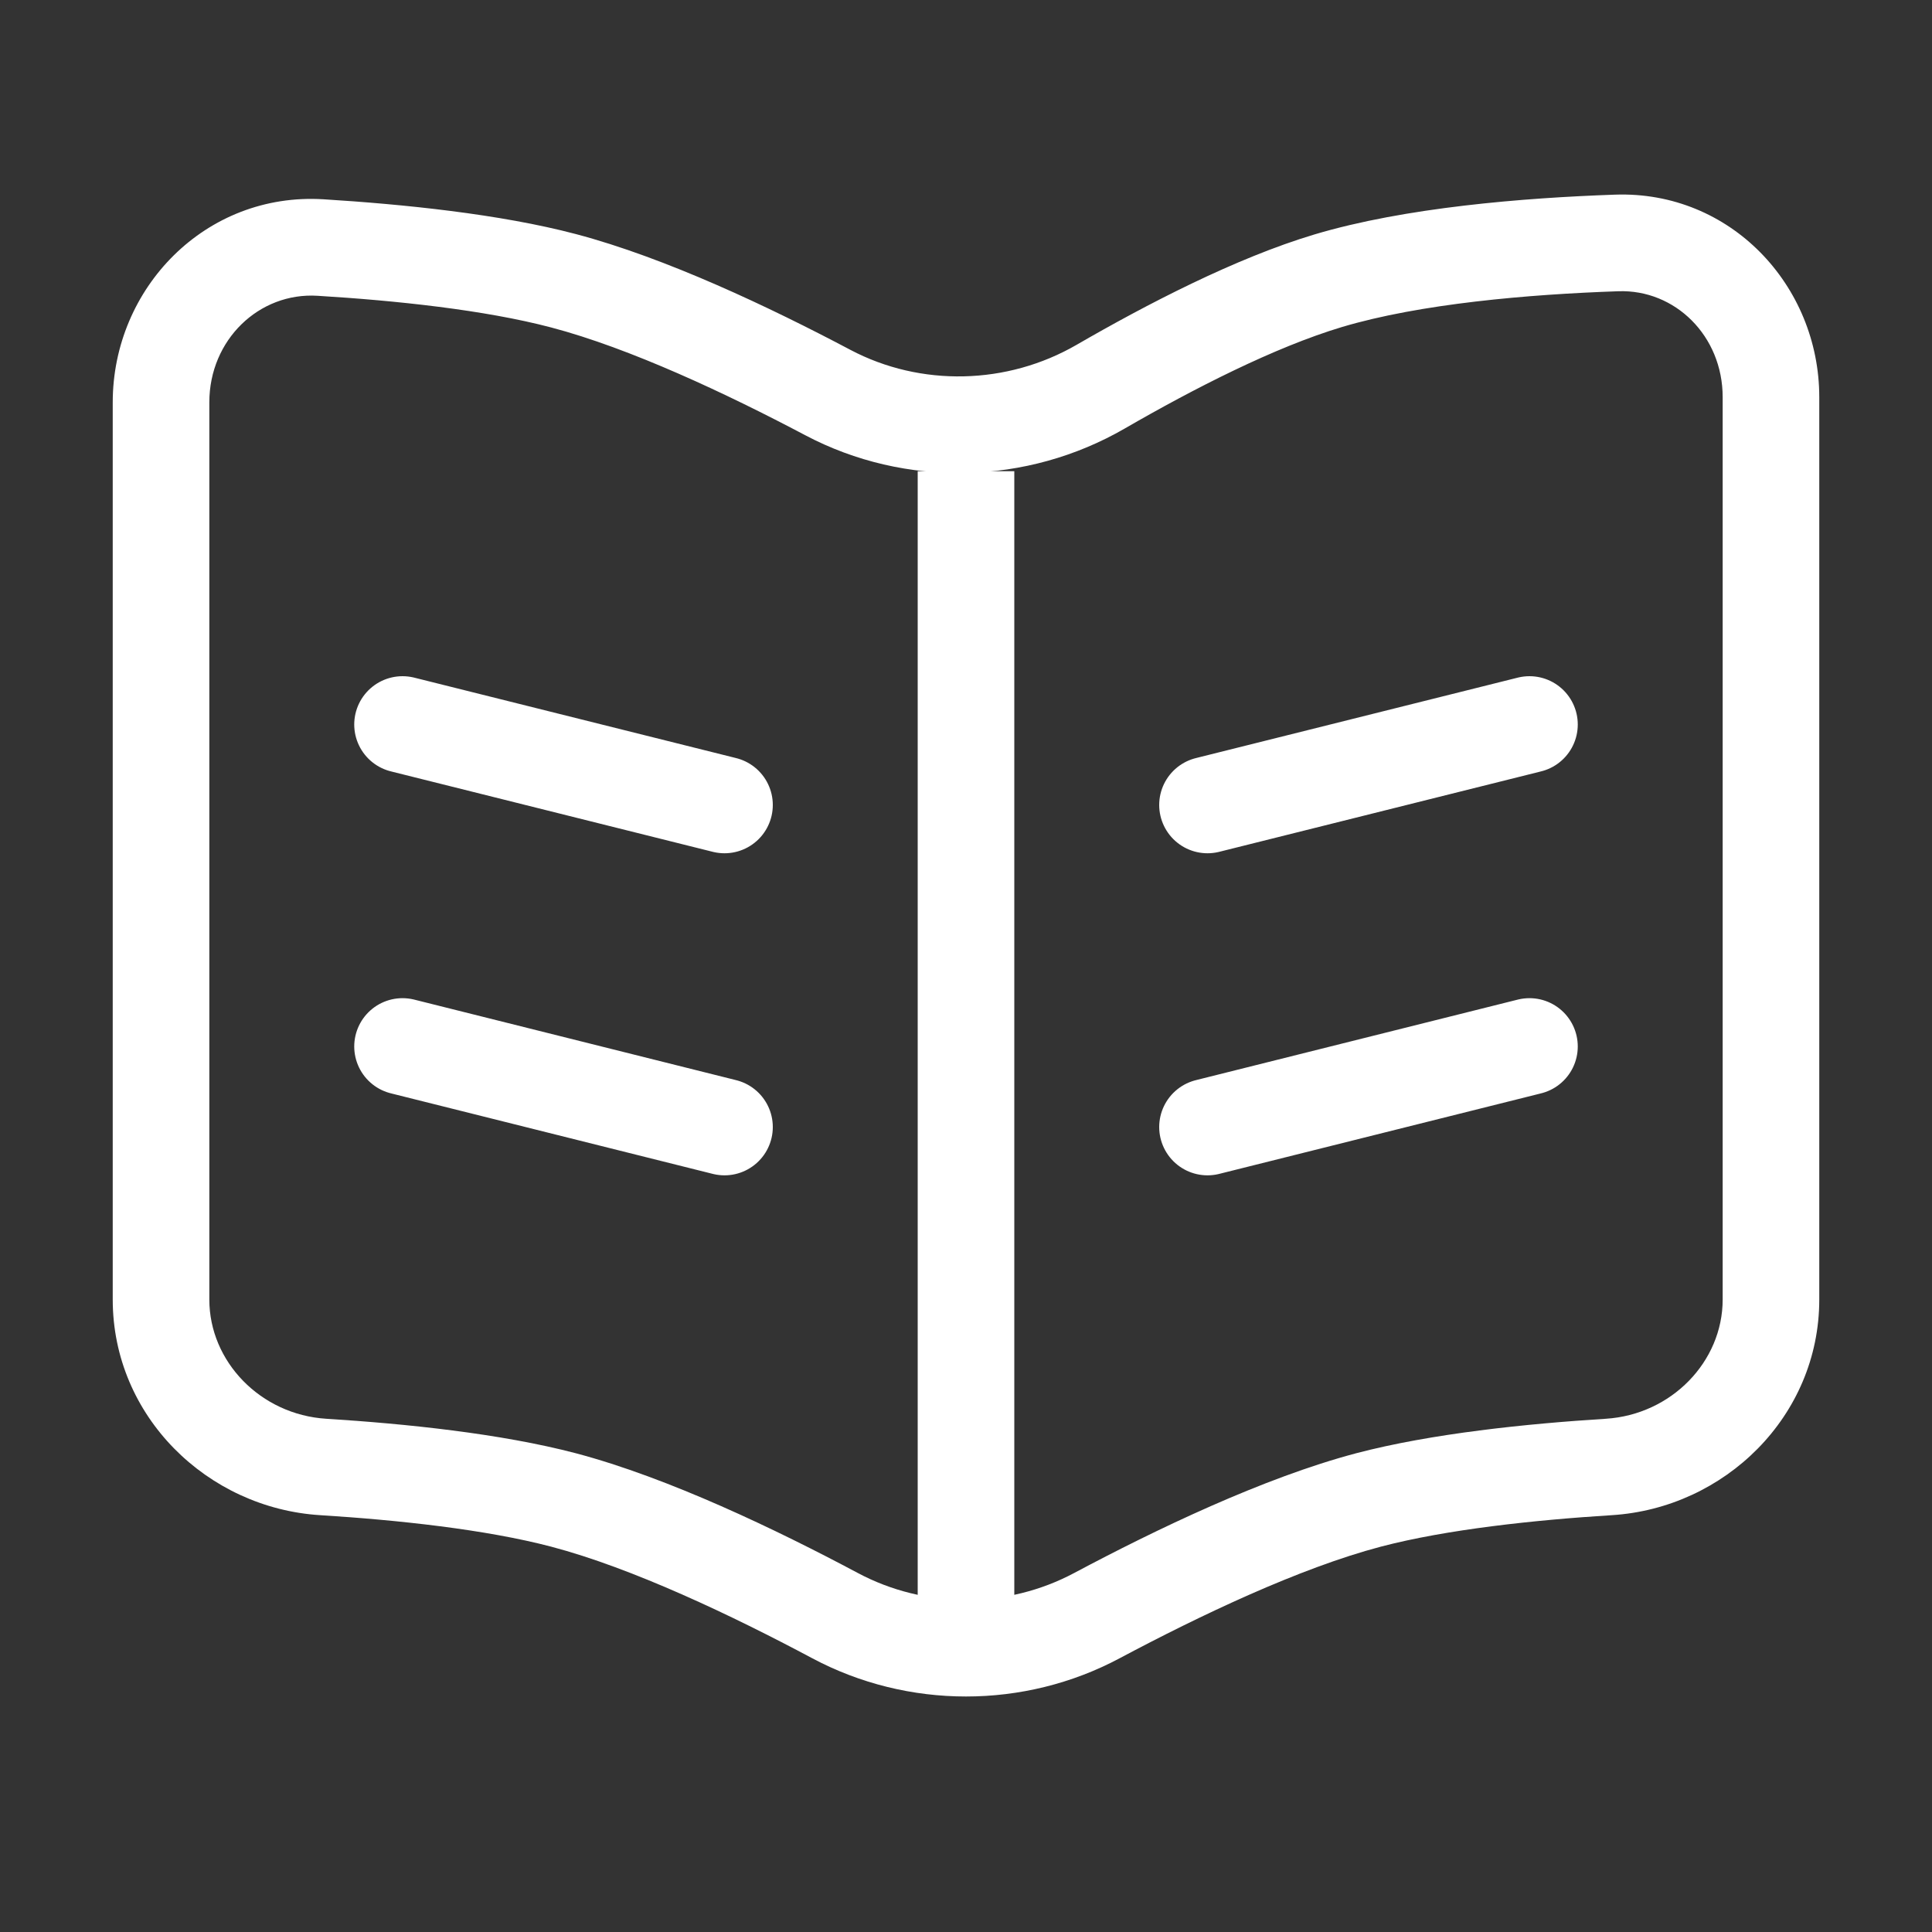
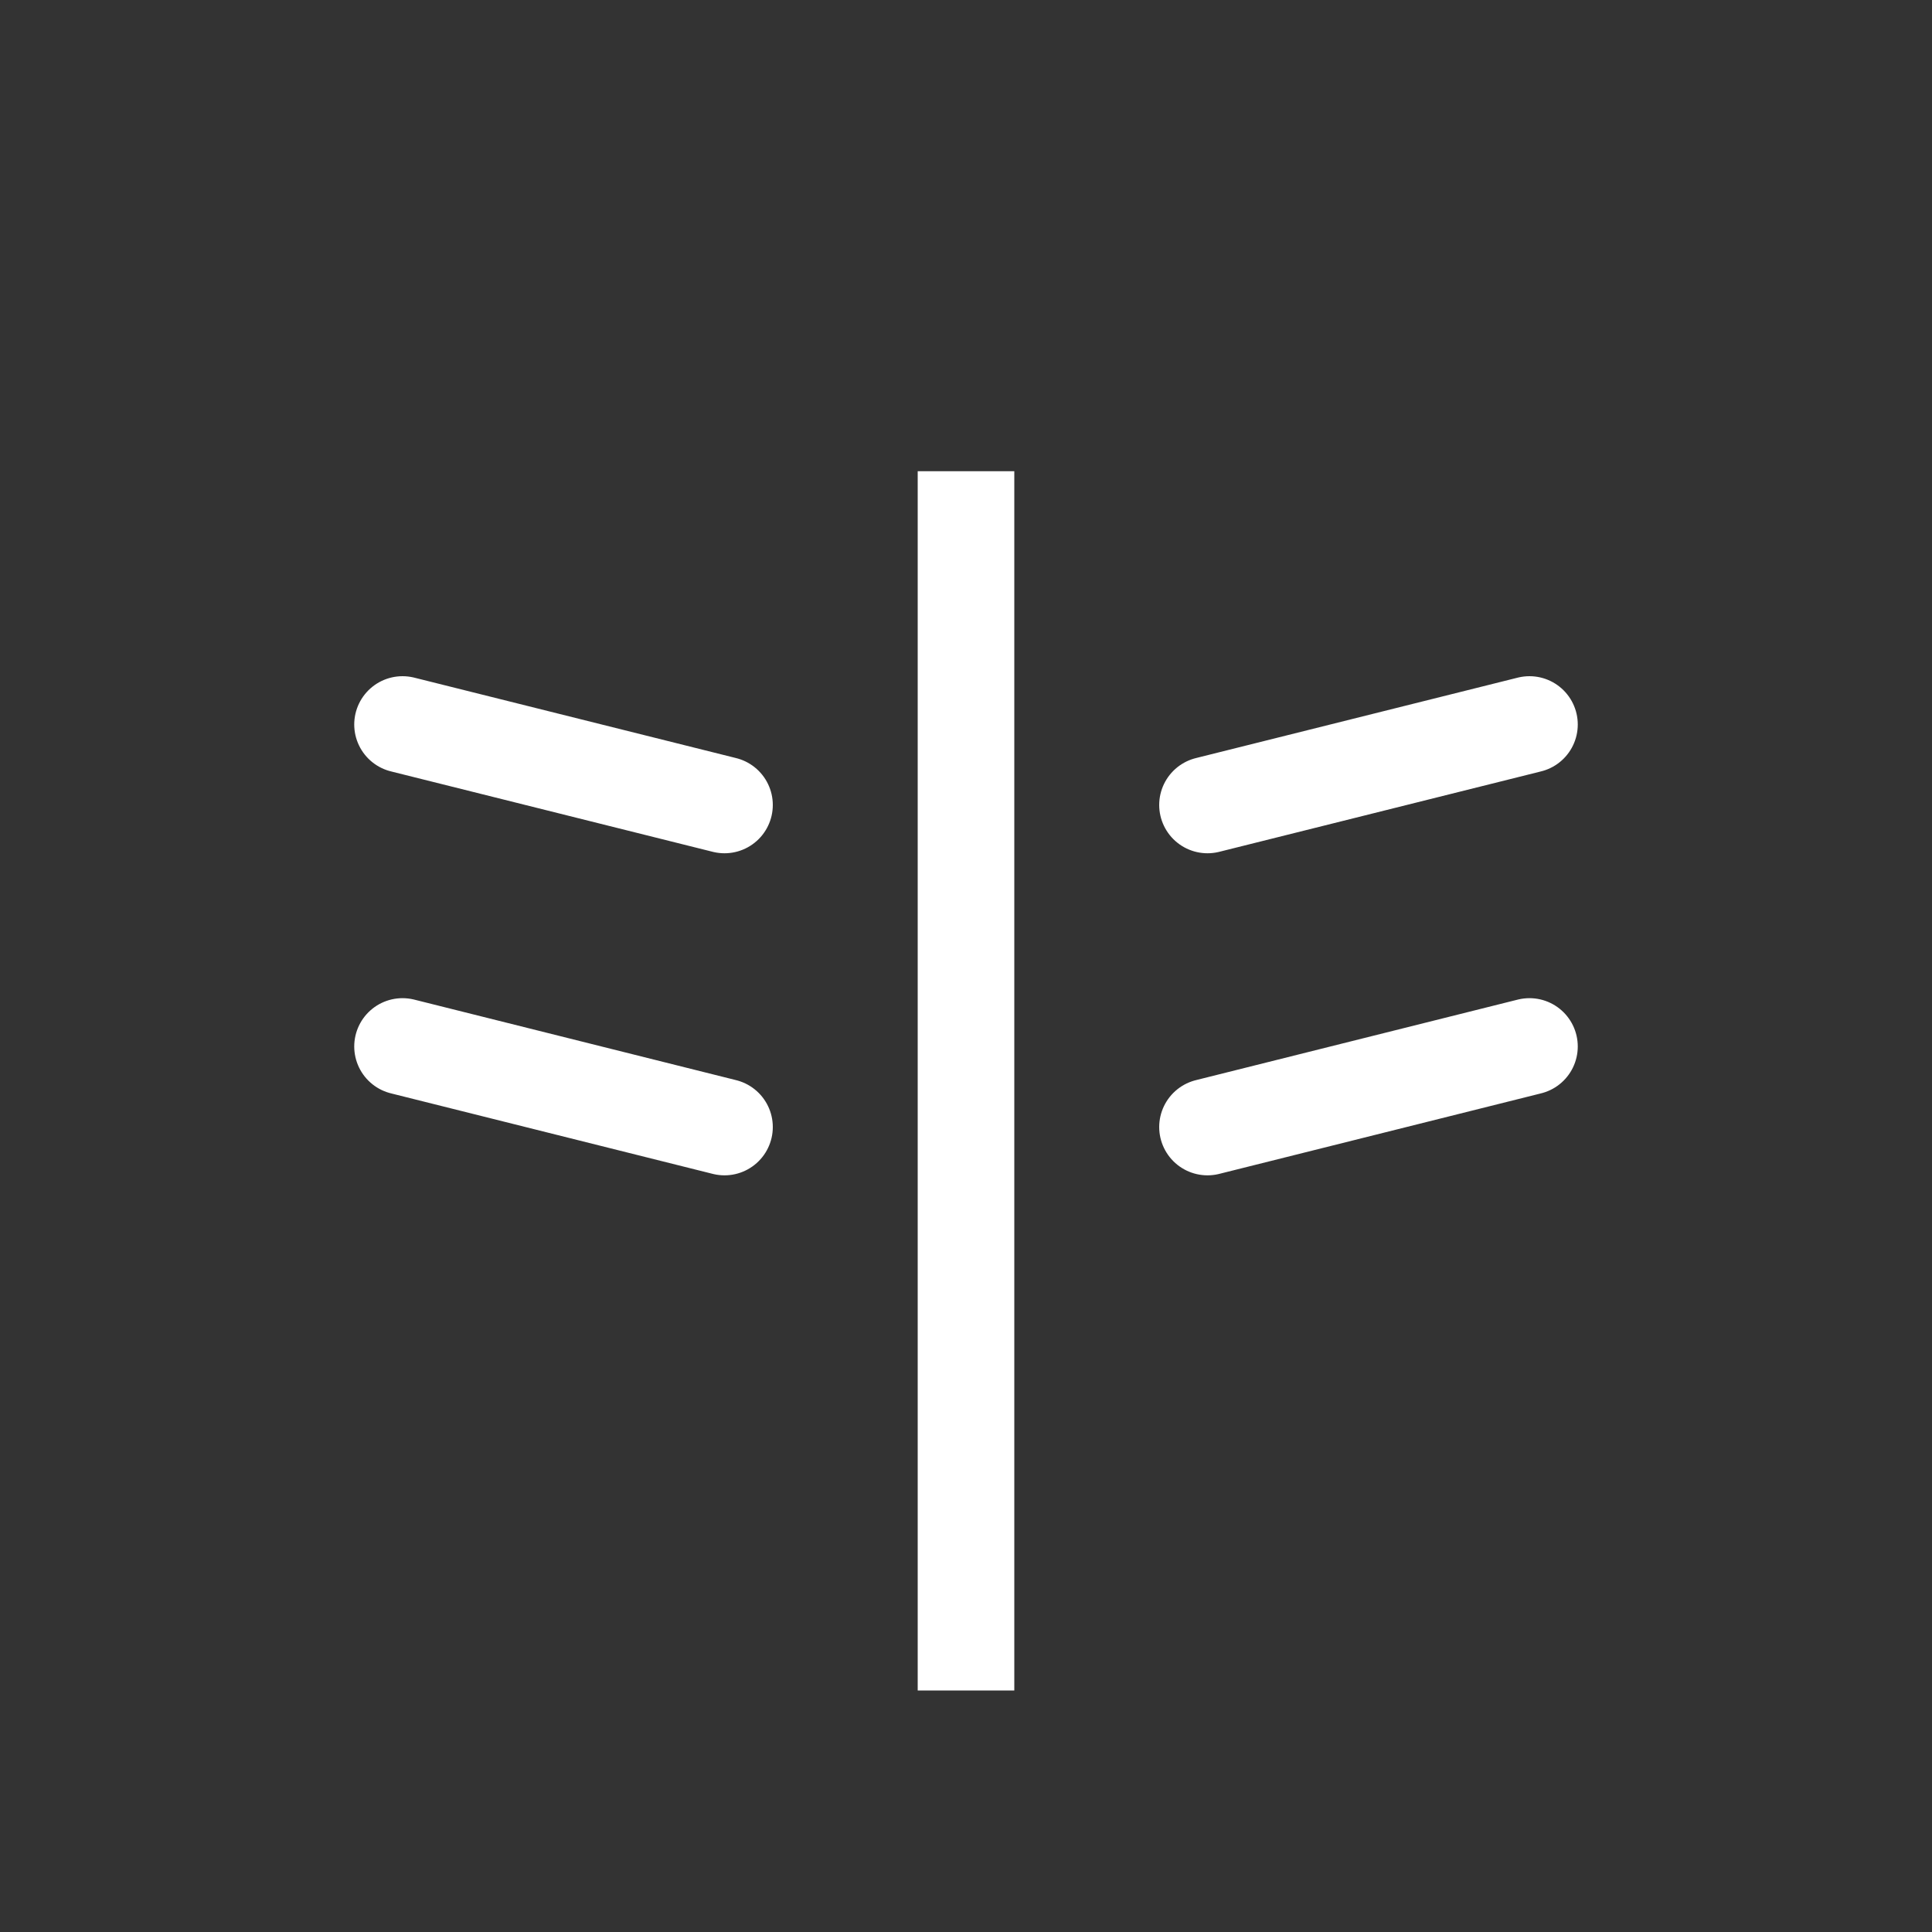
<svg xmlns="http://www.w3.org/2000/svg" width="20" height="20" viewBox="0 0 20 20" fill="none">
  <rect x="0" y="0" width="20" height="20" fill="#333333" stroke="none" />
-   <path d="M16.735 2.515L16.752 3.015L16.735 2.515ZM13.75 2.906L13.607 2.427V2.427L13.75 2.906ZM11.395 4.002L11.144 3.57V3.57L11.395 4.002ZM3.319 2.562L3.288 3.062L3.319 2.562ZM5.833 2.906L5.961 2.423V2.423L5.833 2.906ZM8.569 4.063L8.335 4.505L8.569 4.063ZM11.356 16.724L11.591 17.166H11.591L11.356 16.724ZM14.167 15.528L14.039 15.044L14.167 15.528ZM16.654 15.186L16.686 15.685L16.654 15.186ZM8.644 16.724L8.408 17.166L8.644 16.724ZM5.833 15.528L5.961 15.044L5.833 15.528ZM3.346 15.186L3.314 15.685H3.314L3.346 15.186ZM1.667 13.453H2.167V4.165H1.667H1.167V13.453H1.667ZM18.333 13.453H18.833V4.111H18.333H17.833V13.453H18.333ZM16.735 2.515L16.718 2.015C15.771 2.048 14.544 2.147 13.607 2.427L13.75 2.906L13.893 3.385C14.701 3.144 15.818 3.047 16.752 3.015L16.735 2.515ZM13.75 2.906L13.607 2.427C12.792 2.671 11.87 3.15 11.144 3.57L11.395 4.002L11.645 4.435C12.356 4.024 13.195 3.594 13.893 3.385L13.75 2.906ZM3.319 2.562L3.288 3.062C4.095 3.111 5.017 3.208 5.706 3.39L5.833 2.906L5.961 2.423C5.173 2.215 4.17 2.114 3.349 2.063L3.319 2.562ZM5.833 2.906L5.706 3.39C6.522 3.605 7.519 4.074 8.335 4.505L8.569 4.063L8.802 3.621C7.974 3.183 6.893 2.669 5.961 2.423L5.833 2.906ZM11.356 16.724L11.591 17.166C12.419 16.725 13.452 16.233 14.294 16.011L14.167 15.528L14.039 15.044C13.079 15.298 11.96 15.836 11.121 16.283L11.356 16.724ZM14.167 15.528L14.294 16.011C14.976 15.832 15.885 15.735 16.686 15.685L16.654 15.186L16.623 14.687C15.808 14.738 14.819 14.839 14.039 15.044L14.167 15.528ZM8.644 16.724L8.879 16.283C8.04 15.836 6.921 15.298 5.961 15.044L5.833 15.528L5.706 16.011C6.548 16.233 7.581 16.725 8.408 17.166L8.644 16.724ZM5.833 15.528L5.961 15.044C5.181 14.839 4.192 14.738 3.377 14.687L3.346 15.186L3.314 15.685C4.115 15.735 5.024 15.832 5.706 16.011L5.833 15.528ZM18.333 13.453H17.833C17.833 14.095 17.303 14.644 16.623 14.687L16.654 15.186L16.686 15.685C17.853 15.612 18.833 14.662 18.833 13.453H18.333ZM18.333 4.111H18.833C18.833 2.957 17.915 1.973 16.718 2.015L16.735 2.515L16.752 3.015C17.341 2.994 17.833 3.478 17.833 4.111H18.333ZM1.667 13.453H1.167C1.167 14.662 2.147 15.612 3.314 15.685L3.346 15.186L3.377 14.687C2.697 14.644 2.167 14.095 2.167 13.453H1.667ZM11.356 16.724L11.121 16.283C10.424 16.655 9.576 16.655 8.879 16.283L8.644 16.724L8.408 17.166C9.399 17.694 10.601 17.694 11.591 17.166L11.356 16.724ZM11.395 4.002L11.144 3.57C10.426 3.985 9.532 4.007 8.802 3.621L8.569 4.063L8.335 4.505C9.373 5.054 10.633 5.021 11.645 4.435L11.395 4.002ZM1.667 4.165H2.167C2.167 3.517 2.683 3.024 3.288 3.062L3.319 2.562L3.349 2.063C2.128 1.988 1.167 2.982 1.167 4.165H1.667Z" fill="white" />
  <path d="M10 4.878V17.5" stroke="white" />
  <path d="M4.167 7.5L7.5 8.333" stroke="white" stroke-linecap="round" />
  <path d="M15.833 7.5L12.5 8.333" stroke="white" stroke-linecap="round" />
  <path d="M4.167 10.833L7.5 11.667" stroke="white" stroke-linecap="round" />
  <path d="M15.833 10.833L12.5 11.667" stroke="white" stroke-linecap="round" />
</svg>